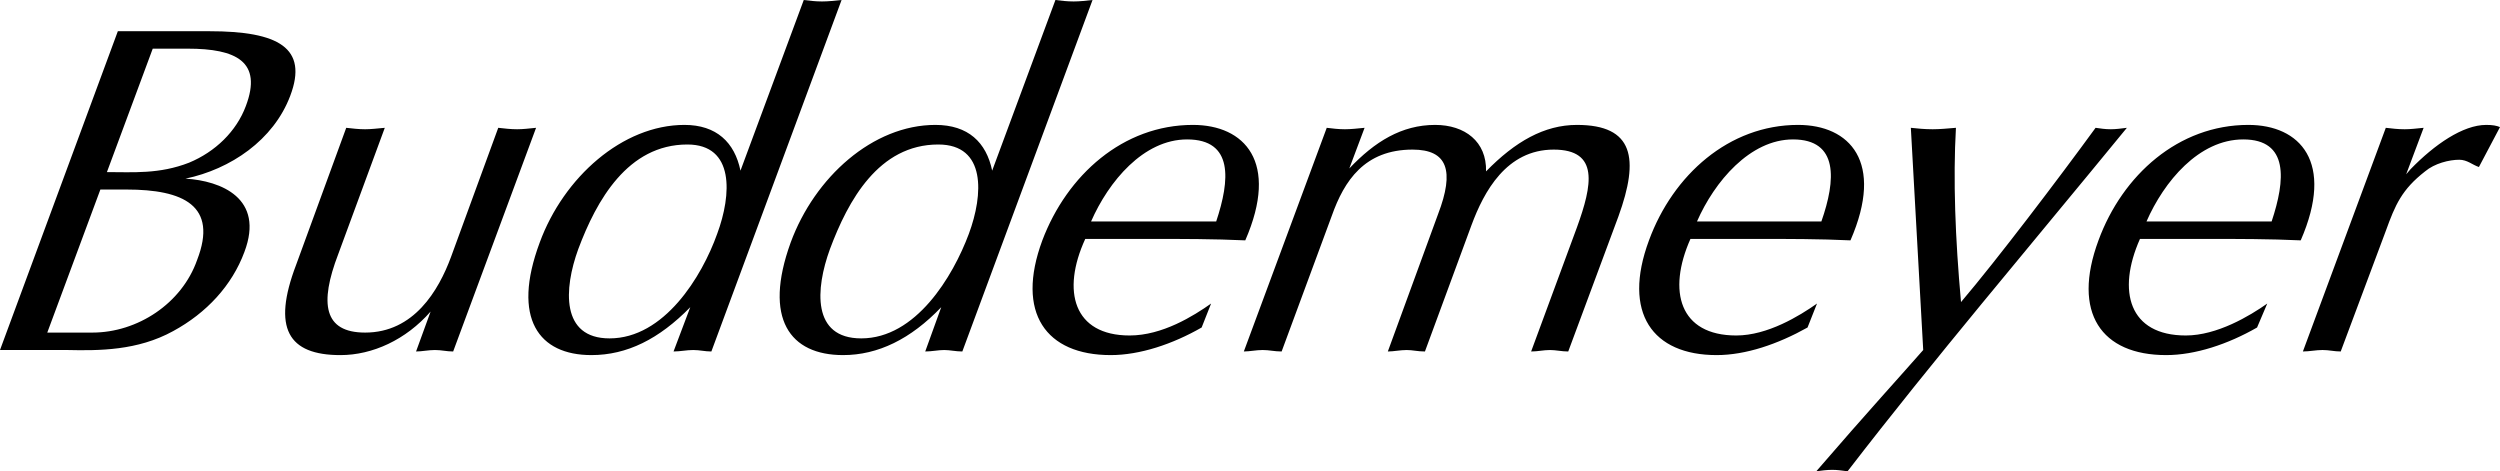
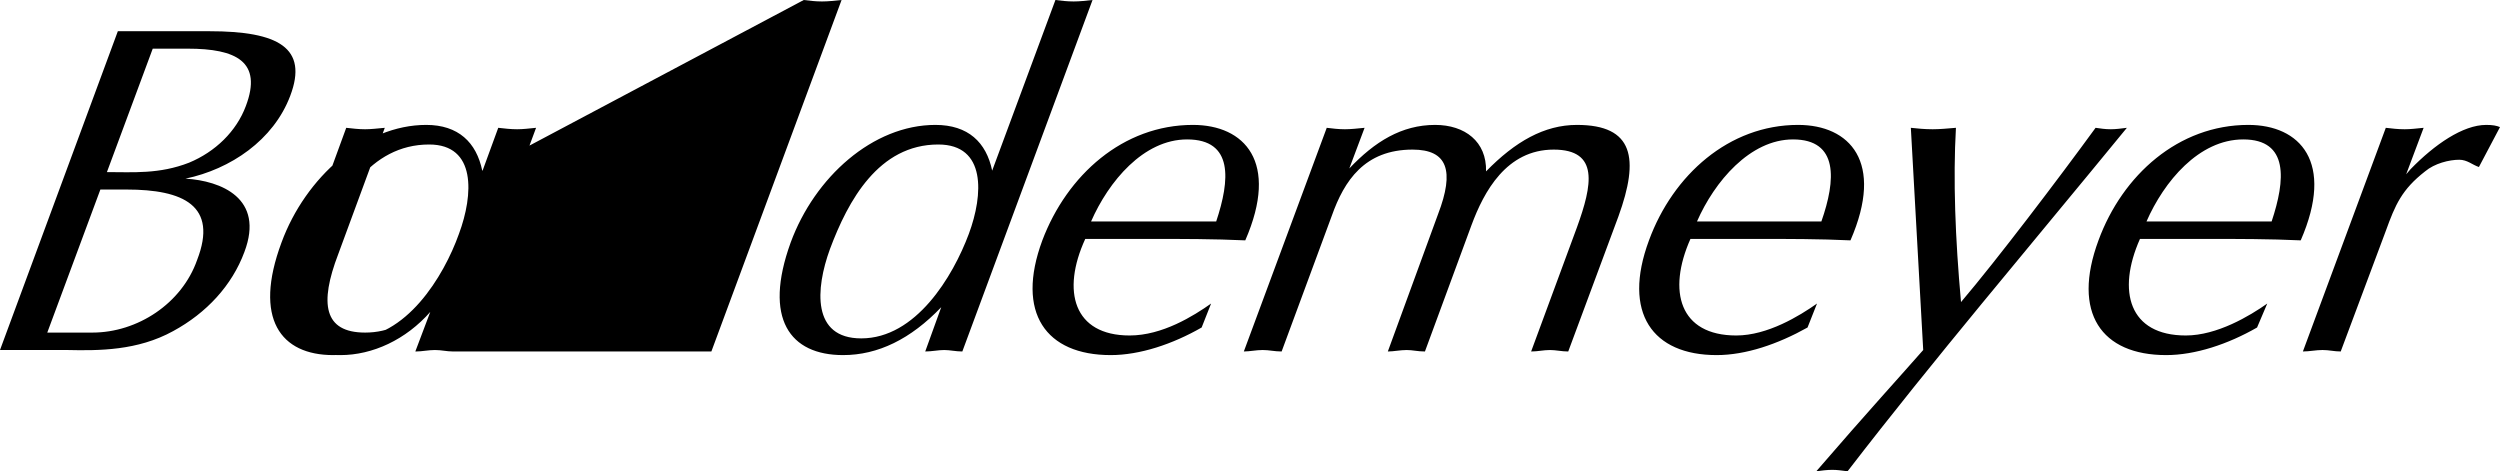
<svg xmlns="http://www.w3.org/2000/svg" width="412.383" height="77.74" id="logo">
-   <path d="M19.438 5.15h15.118c11.397 0 16.318 2.755 13.317 10.662-2.76 7.307-9.839 12.099-17.277 13.655 5.879.358 13.078 3.234 9.718 12.097-2.039 5.509-6.238 10.062-11.759 13.056-5.878 3.234-12.238 3.234-17.517 3.115H0L19.438 5.15zM7.798 54.861h7.44c7.438 0 14.757-4.791 17.277-11.978 3.481-8.984-2.28-11.619-11.638-11.619h-4.32L7.798 54.861zm9.839-26.473c4.321 0 8.639.361 13.559-1.557 4.318-1.796 7.798-5.15 9.358-9.343 2.761-7.307-1.56-9.462-9.598-9.462h-5.761l-7.558 20.362zM74.75 57.978c-1.08 0-1.92-.241-3-.241s-2.159.241-3.12.241l2.401-6.588c-4.081 4.67-9.599 7.185-14.878 7.185-8.639 0-11.28-4.433-7.32-14.854l8.278-22.637c1.08.118 2.04.237 3.12.237.96 0 1.919-.119 3.241-.237l-7.68 20.84c-3.12 8.146-2.399 12.937 4.439 12.937 8.038 0 12.119-6.945 14.159-12.458l7.797-21.32c1.081.118 2.039.237 3.122.237.958 0 1.917-.119 3.118-.237L74.75 57.978zM117.344 57.978c-1.078 0-1.918-.241-3-.241s-2.159.241-3.241.241l2.761-7.308c-5.159 5.269-10.44 7.904-16.318 7.904-8.641 0-13.197-5.988-8.519-18.567 3.958-10.779 13.676-19.403 23.877-19.403 5.278 0 8.276 2.874 9.24 7.547L132.584 0c.959.119 1.918.24 2.999.24 1.078 0 2.04-.121 3.237-.24l-21.476 57.978zm-3.958-34.142c-9.841 0-14.998 9.225-17.998 17.249-2.401 6.588-2.88 14.733 5.159 14.733 9 0 15.24-10.18 17.754-17.248 2.402-6.468 2.881-14.734-4.915-14.734zM158.74 57.978c-1.081 0-2.04-.241-2.999-.241-.963 0-2.041.241-3.122.241l2.643-7.308c-5.04 5.269-10.44 7.904-16.199 7.904-8.76 0-13.196-5.988-8.641-18.567 3.962-10.779 13.562-19.403 23.877-19.403 5.4 0 8.398 2.874 9.362 7.547L174.095 0c.963.119 1.922.24 3.003.24 1.078 0 1.918-.121 3.118-.24L158.74 57.978zm-3.962-34.142c-9.838 0-14.876 9.225-17.875 17.249-2.4 6.588-2.999 14.733 5.159 14.733 8.999 0 15.117-10.18 17.754-17.248 2.401-6.468 2.881-14.734-5.038-14.734zM198.214 54.023c-4.799 2.754-10.198 4.551-15 4.551-10.677 0-15.716-6.947-11.278-18.925 4.081-10.782 13.318-19.045 24.84-19.045 8.519 0 14.275 6.108 8.636 19.045-5.157-.24-10.438-.24-15.597-.24h-10.799c-3.958 8.624-1.918 15.93 7.319 15.93 5.4 0 10.56-3.232 13.439-5.269l-1.56 3.953zm2.401-17.488c2.278-6.828 2.881-13.536-4.802-13.536-7.198 0-12.959 6.948-15.838 13.536h20.64zM218.852 21.083c.959.118 1.92.237 2.998.237.963 0 2.041-.119 3.242-.237l-2.521 6.707c4.199-4.433 8.641-7.186 14.16-7.186 4.914 0 8.516 2.753 8.398 7.665 4.797-4.912 9.598-7.665 14.996-7.665 9.359 0 10.318 5.508 6.84 15.091l-8.279 22.283c-1.082 0-2.041-.241-3-.241-1.08 0-2.039.241-3.121.241l7.561-20.485c2.518-6.947 3.717-12.816-3.84-12.816-7.799 0-11.516 6.946-13.557 12.457l-7.68 20.844c-1.199 0-2.039-.241-2.998-.241-1.082 0-2.164.241-3.123.241l8.281-22.641c2.758-7.186 1.561-10.661-4.199-10.661-7.918 0-11.279 5.15-13.318 10.9l-8.281 22.401c-1.197 0-2.041-.241-3.119-.241-1.08 0-2.159.241-3.116.241l13.676-36.894zM298.16 54.023c-4.92 2.754-10.199 4.551-15 4.551-10.557 0-15.598-6.947-11.156-18.925 3.959-10.782 13.197-19.045 24.596-19.045 8.521 0 14.277 6.108 8.641 19.045-5.039-.24-10.32-.24-15.361-.24h-11.035c-3.84 8.624-1.801 15.93 7.557 15.93 5.158 0 10.439-3.232 13.32-5.269l-1.562 3.953zm2.281-17.488c2.398-6.828 2.877-13.536-4.682-13.536-7.08 0-12.955 6.948-15.836 13.536h20.518zM315.199 21.083c1.078.118 2.277.237 3.598.237 1.201 0 2.4-.119 3.84-.237-.48 8.503-.119 18.207.838 28.747 6.002-7.068 16.082-20.362 22.197-28.747.84.118 1.563.237 2.52.237.84 0 1.68-.119 2.643-.237-16.678 20.361-31.678 37.97-46.074 56.657-.959-.117-1.68-.238-2.52-.238s-1.799.121-2.639.238c8.156-9.464 14.396-16.292 17.637-20.004l-2.04-36.653zM372.311 54.023c-4.803 2.754-10.197 4.551-14.998 4.551-10.676 0-15.598-6.947-11.162-18.925 3.963-10.782 13.201-19.045 24.719-19.045 8.521 0 14.279 6.108 8.641 19.045-5.158-.24-10.439-.24-15.479-.24h-11.037c-3.838 8.624-1.803 15.93 7.559 15.93 5.158 0 10.557-3.232 13.438-5.269l-1.681 3.953zm2.4-17.488c2.279-6.828 2.877-13.536-4.682-13.536-7.316 0-13.078 6.948-15.959 13.536h20.641zM393.545 21.083c1.082.118 1.922.237 3.123.237.959 0 1.918-.119 3.117-.237l-2.879 7.665.721-.837c3.961-4.075 8.641-7.307 12.479-7.307 1.078 0 1.68.118 2.277.358l-3.479 6.588c-1.082-.358-1.922-1.199-3.238-1.199-1.68 0-4.078.601-5.639 1.917-3.84 2.995-4.922 5.51-6.482 9.823l-7.436 19.885c-1.08 0-1.92-.241-2.998-.241-1.082 0-2.164.241-3.242.241l13.676-36.893z" />
+   <path d="M19.438 5.15h15.118c11.397 0 16.318 2.755 13.317 10.662-2.76 7.307-9.839 12.099-17.277 13.655 5.879.358 13.078 3.234 9.718 12.097-2.039 5.509-6.238 10.062-11.759 13.056-5.878 3.234-12.238 3.234-17.517 3.115H0L19.438 5.15zM7.798 54.861h7.44c7.438 0 14.757-4.791 17.277-11.978 3.481-8.984-2.28-11.619-11.638-11.619h-4.32L7.798 54.861zm9.839-26.473c4.321 0 8.639.361 13.559-1.557 4.318-1.796 7.798-5.15 9.358-9.343 2.761-7.307-1.56-9.462-9.598-9.462h-5.761l-7.558 20.362zM74.75 57.978c-1.08 0-1.92-.241-3-.241s-2.159.241-3.12.241l2.401-6.588c-4.081 4.67-9.599 7.185-14.878 7.185-8.639 0-11.28-4.433-7.32-14.854l8.278-22.637c1.08.118 2.04.237 3.12.237.96 0 1.919-.119 3.241-.237l-7.68 20.84c-3.12 8.146-2.399 12.937 4.439 12.937 8.038 0 12.119-6.945 14.159-12.458l7.797-21.32c1.081.118 2.039.237 3.122.237.958 0 1.917-.119 3.118-.237L74.75 57.978zc-1.078 0-1.918-.241-3-.241s-2.159.241-3.241.241l2.761-7.308c-5.159 5.269-10.44 7.904-16.318 7.904-8.641 0-13.197-5.988-8.519-18.567 3.958-10.779 13.676-19.403 23.877-19.403 5.278 0 8.276 2.874 9.24 7.547L132.584 0c.959.119 1.918.24 2.999.24 1.078 0 2.04-.121 3.237-.24l-21.476 57.978zm-3.958-34.142c-9.841 0-14.998 9.225-17.998 17.249-2.401 6.588-2.88 14.733 5.159 14.733 9 0 15.24-10.18 17.754-17.248 2.402-6.468 2.881-14.734-4.915-14.734zM158.74 57.978c-1.081 0-2.04-.241-2.999-.241-.963 0-2.041.241-3.122.241l2.643-7.308c-5.04 5.269-10.44 7.904-16.199 7.904-8.76 0-13.196-5.988-8.641-18.567 3.962-10.779 13.562-19.403 23.877-19.403 5.4 0 8.398 2.874 9.362 7.547L174.095 0c.963.119 1.922.24 3.003.24 1.078 0 1.918-.121 3.118-.24L158.74 57.978zm-3.962-34.142c-9.838 0-14.876 9.225-17.875 17.249-2.4 6.588-2.999 14.733 5.159 14.733 8.999 0 15.117-10.18 17.754-17.248 2.401-6.468 2.881-14.734-5.038-14.734zM198.214 54.023c-4.799 2.754-10.198 4.551-15 4.551-10.677 0-15.716-6.947-11.278-18.925 4.081-10.782 13.318-19.045 24.84-19.045 8.519 0 14.275 6.108 8.636 19.045-5.157-.24-10.438-.24-15.597-.24h-10.799c-3.958 8.624-1.918 15.93 7.319 15.93 5.4 0 10.56-3.232 13.439-5.269l-1.56 3.953zm2.401-17.488c2.278-6.828 2.881-13.536-4.802-13.536-7.198 0-12.959 6.948-15.838 13.536h20.64zM218.852 21.083c.959.118 1.92.237 2.998.237.963 0 2.041-.119 3.242-.237l-2.521 6.707c4.199-4.433 8.641-7.186 14.16-7.186 4.914 0 8.516 2.753 8.398 7.665 4.797-4.912 9.598-7.665 14.996-7.665 9.359 0 10.318 5.508 6.84 15.091l-8.279 22.283c-1.082 0-2.041-.241-3-.241-1.08 0-2.039.241-3.121.241l7.561-20.485c2.518-6.947 3.717-12.816-3.84-12.816-7.799 0-11.516 6.946-13.557 12.457l-7.68 20.844c-1.199 0-2.039-.241-2.998-.241-1.082 0-2.164.241-3.123.241l8.281-22.641c2.758-7.186 1.561-10.661-4.199-10.661-7.918 0-11.279 5.15-13.318 10.9l-8.281 22.401c-1.197 0-2.041-.241-3.119-.241-1.08 0-2.159.241-3.116.241l13.676-36.894zM298.16 54.023c-4.92 2.754-10.199 4.551-15 4.551-10.557 0-15.598-6.947-11.156-18.925 3.959-10.782 13.197-19.045 24.596-19.045 8.521 0 14.277 6.108 8.641 19.045-5.039-.24-10.32-.24-15.361-.24h-11.035c-3.84 8.624-1.801 15.93 7.557 15.93 5.158 0 10.439-3.232 13.32-5.269l-1.562 3.953zm2.281-17.488c2.398-6.828 2.877-13.536-4.682-13.536-7.08 0-12.955 6.948-15.836 13.536h20.518zM315.199 21.083c1.078.118 2.277.237 3.598.237 1.201 0 2.4-.119 3.84-.237-.48 8.503-.119 18.207.838 28.747 6.002-7.068 16.082-20.362 22.197-28.747.84.118 1.563.237 2.52.237.84 0 1.68-.119 2.643-.237-16.678 20.361-31.678 37.97-46.074 56.657-.959-.117-1.68-.238-2.52-.238s-1.799.121-2.639.238c8.156-9.464 14.396-16.292 17.637-20.004l-2.04-36.653zM372.311 54.023c-4.803 2.754-10.197 4.551-14.998 4.551-10.676 0-15.598-6.947-11.162-18.925 3.963-10.782 13.201-19.045 24.719-19.045 8.521 0 14.279 6.108 8.641 19.045-5.158-.24-10.439-.24-15.479-.24h-11.037c-3.838 8.624-1.803 15.93 7.559 15.93 5.158 0 10.557-3.232 13.438-5.269l-1.681 3.953zm2.4-17.488c2.279-6.828 2.877-13.536-4.682-13.536-7.316 0-13.078 6.948-15.959 13.536h20.641zM393.545 21.083c1.082.118 1.922.237 3.123.237.959 0 1.918-.119 3.117-.237l-2.879 7.665.721-.837c3.961-4.075 8.641-7.307 12.479-7.307 1.078 0 1.68.118 2.277.358l-3.479 6.588c-1.082-.358-1.922-1.199-3.238-1.199-1.68 0-4.078.601-5.639 1.917-3.84 2.995-4.922 5.51-6.482 9.823l-7.436 19.885c-1.08 0-1.92-.241-2.998-.241-1.082 0-2.164.241-3.242.241l13.676-36.893z" />
</svg>